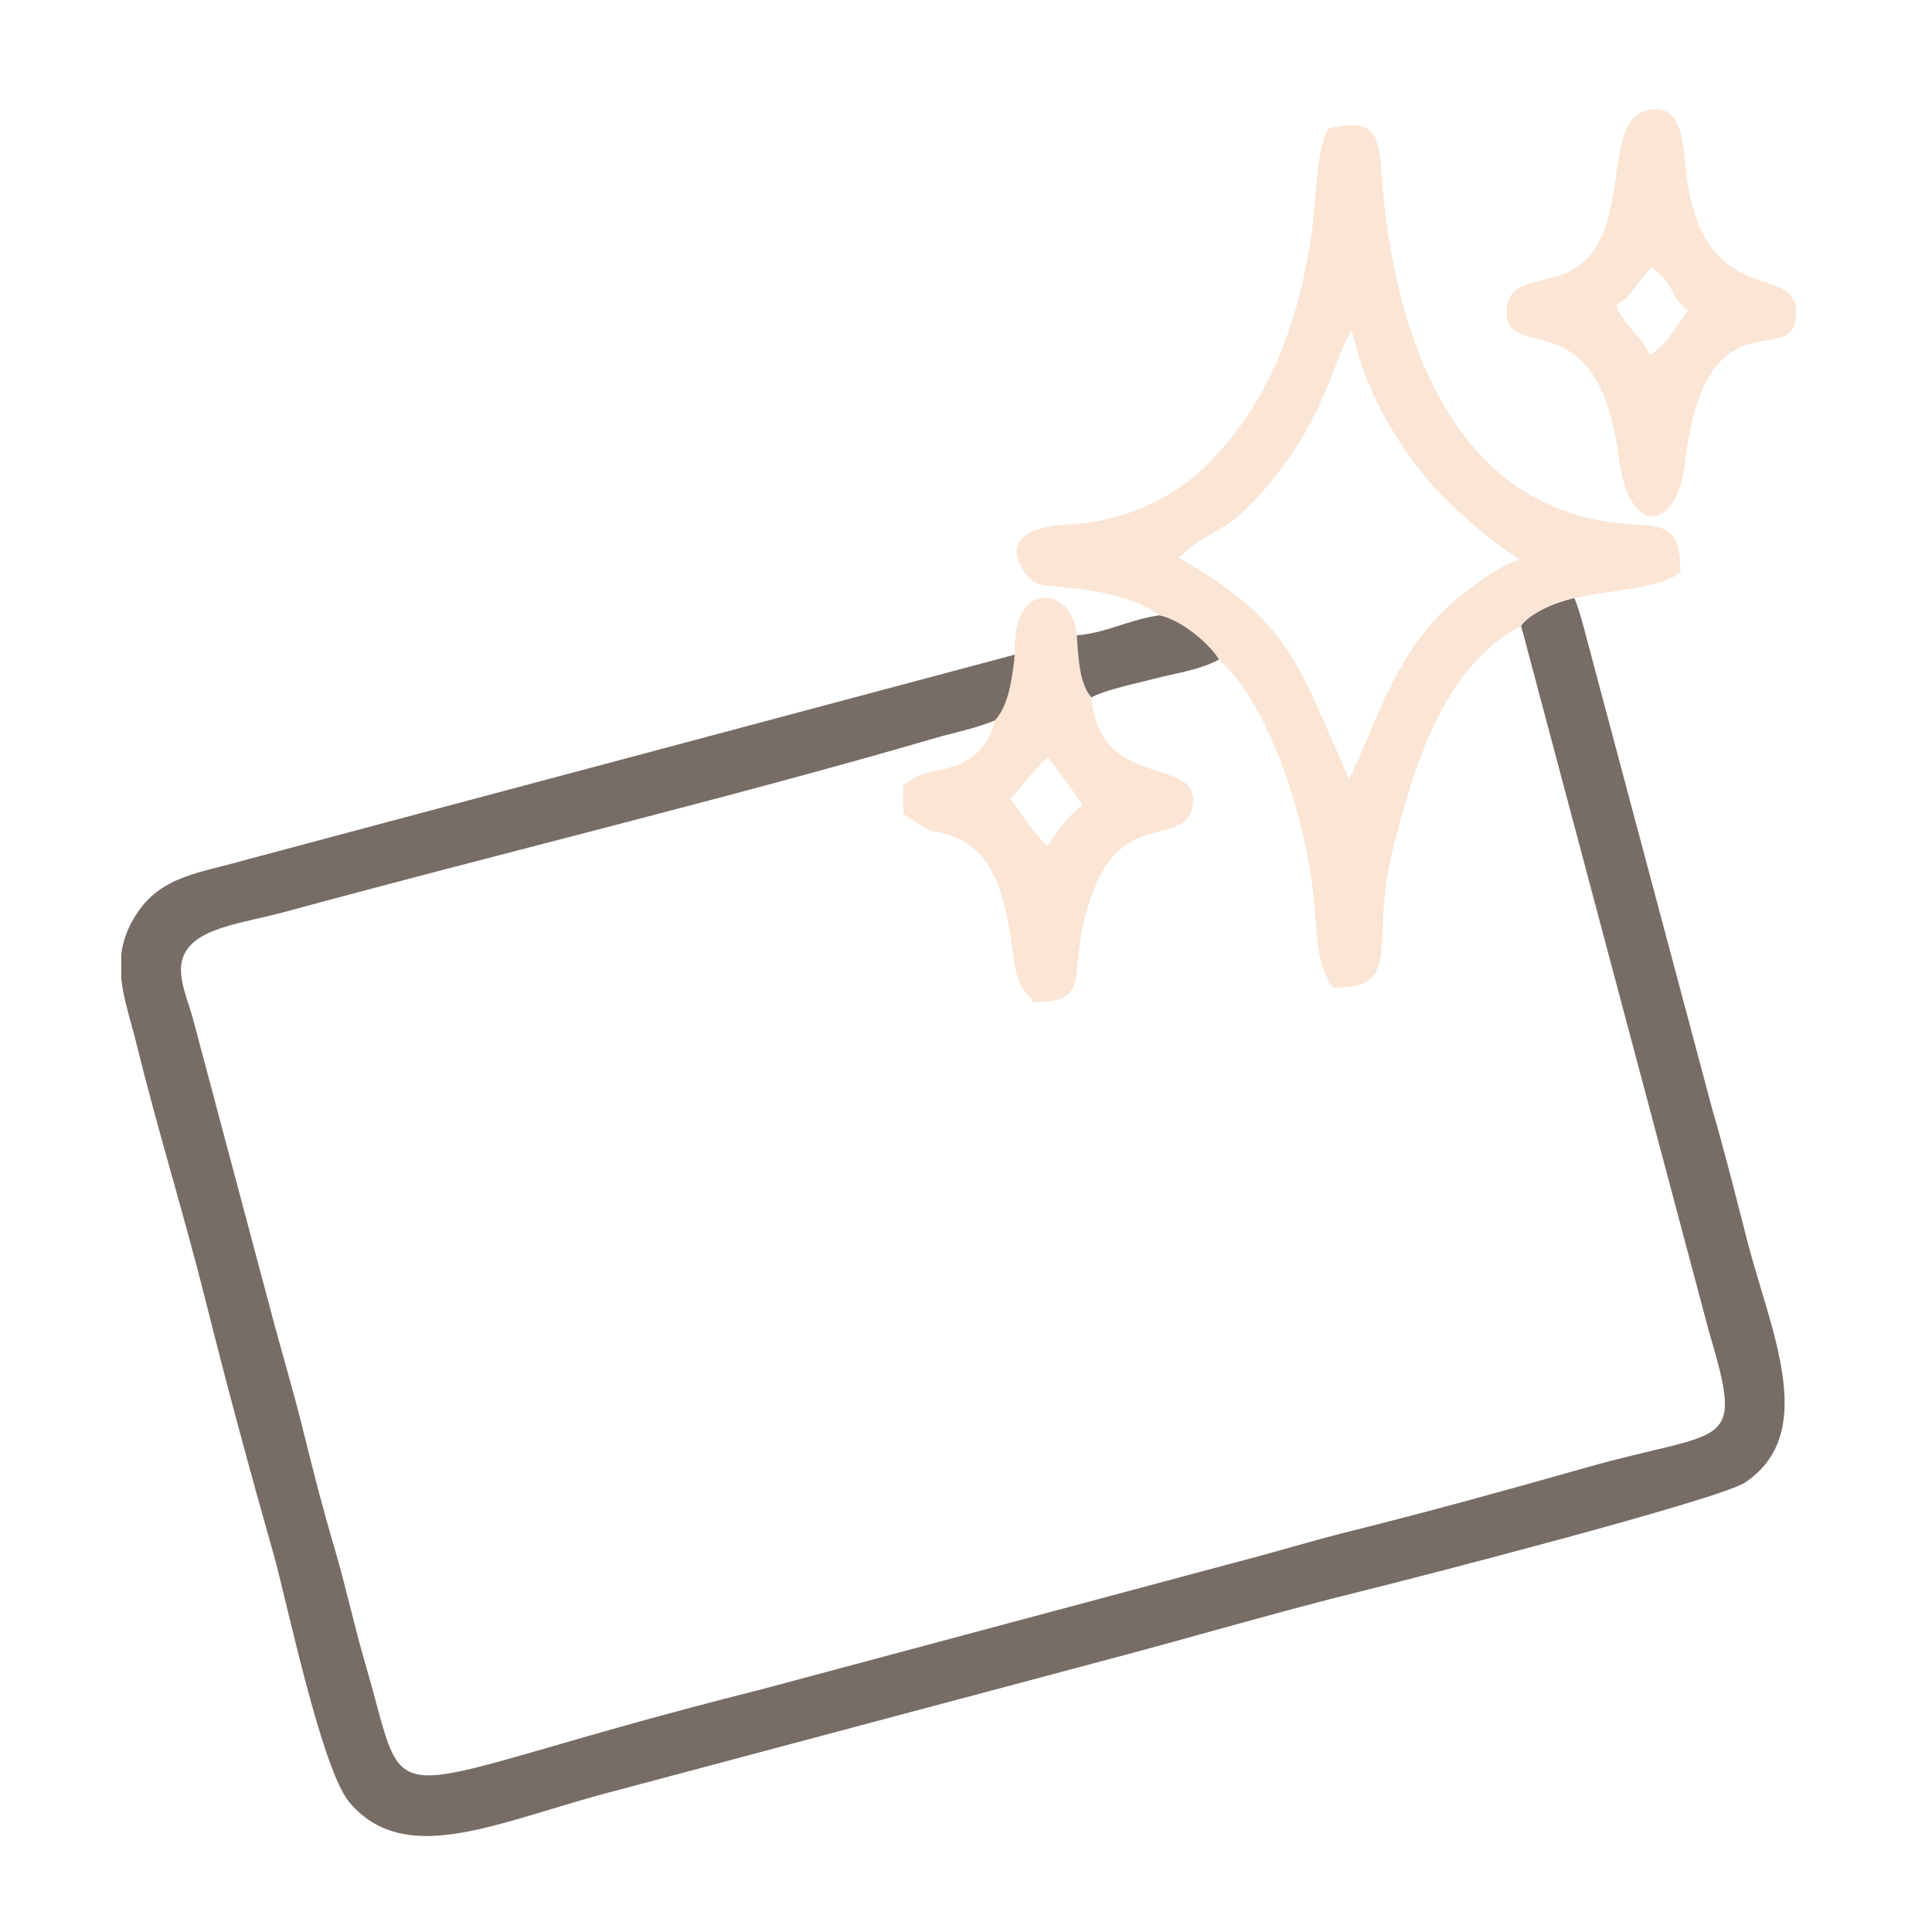
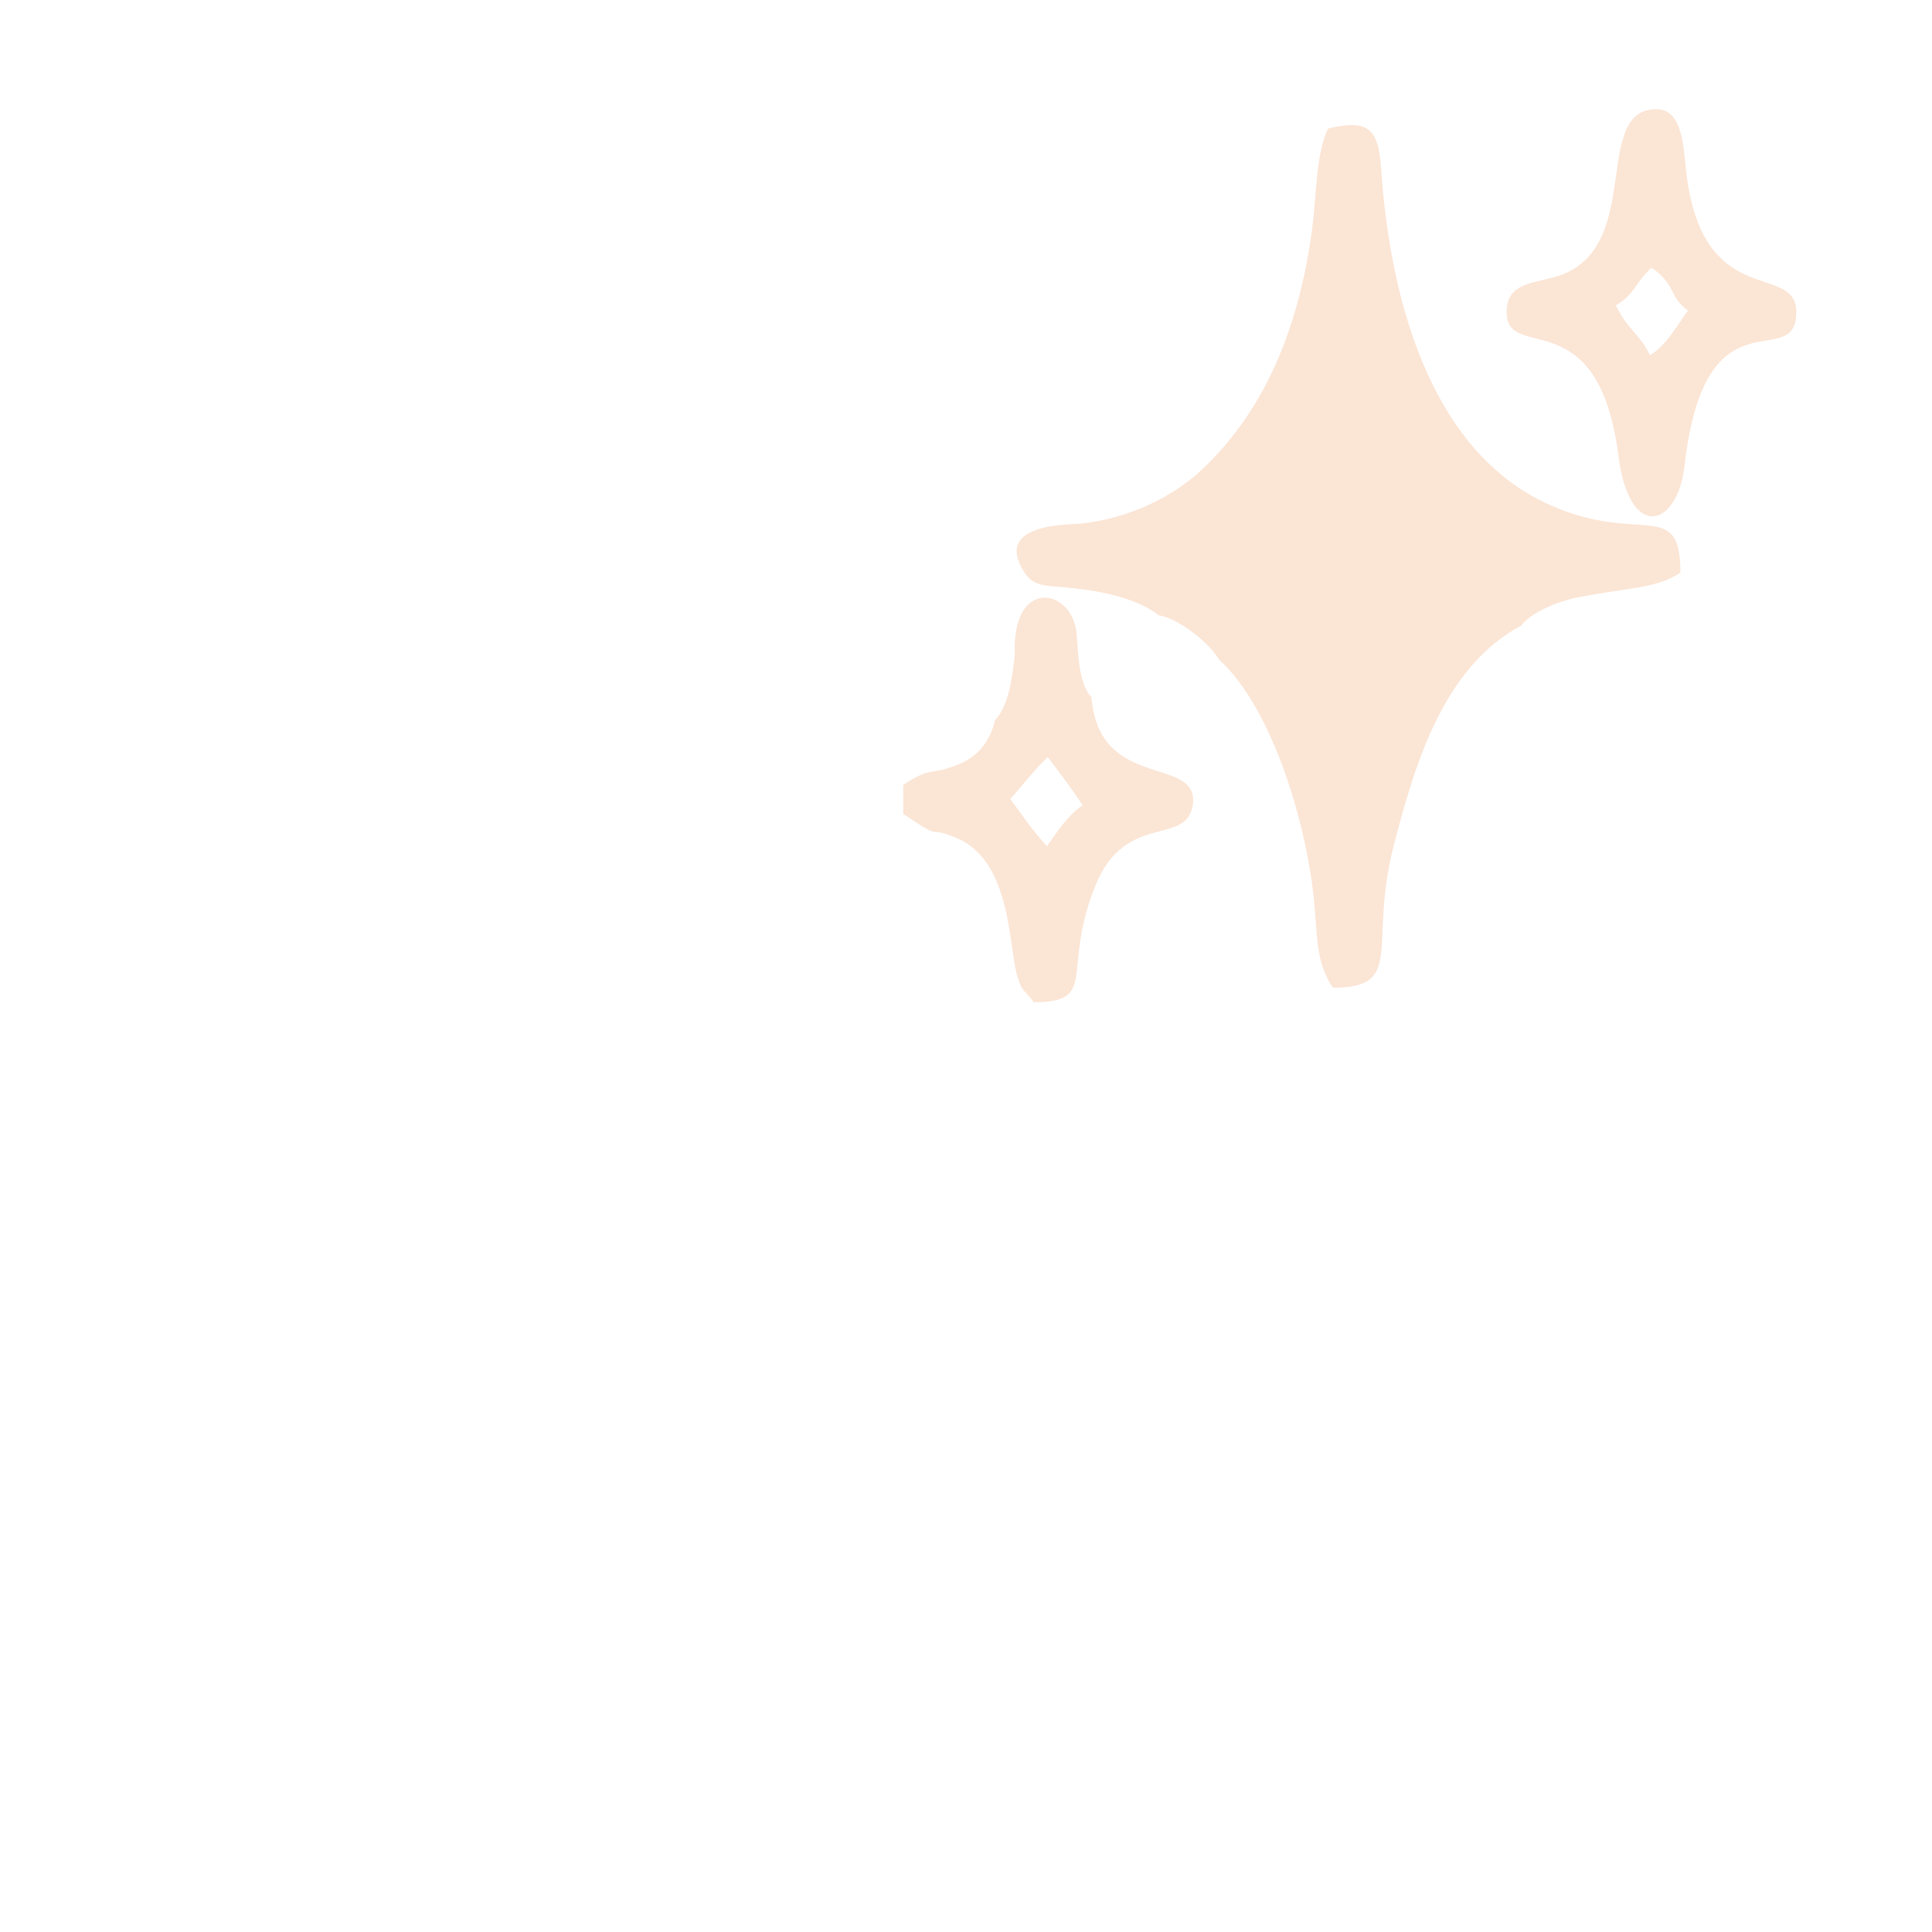
<svg xmlns="http://www.w3.org/2000/svg" xml:space="preserve" width="33.867mm" height="33.867mm" version="1.1" style="shape-rendering:geometricPrecision; text-rendering:geometricPrecision; image-rendering:optimizeQuality; fill-rule:evenodd; clip-rule:evenodd" viewBox="0 0 3386.66 3386.66">
  <defs>
    <style type="text/css">
   
    .fil0 {fill:none}
    .fil2 {fill:#776D66}
    .fil1 {fill:#FBE5D5}
   
  </style>
  </defs>
  <g id="Layer_x0020_1">
    <rect class="fil0" x="-0.01" y="-0.02" width="3386.67" height="3386.67" />
-     <path class="fil1" d="M2066.84 977.77c65.61,-63.73 84.42,-28.65 186.75,-166.74 69.52,-93.82 91.7,-197.37 116.06,-232.18 22.82,98.86 63.26,170.43 112.59,236.6 64.08,85.97 173.99,162.69 175.22,160.67 1.03,-1.68 3.78,3.54 5.51,5.46 -38.43,11.18 -84.66,48.43 -110.41,69.19 -111.74,90.07 -152.81,254.08 -188.17,314.71 -95.99,-221.88 -110.55,-277.89 -297.55,-387.71zm765.7 -442.54c34.39,-20.63 31.61,-36.83 62.35,-66.06 44.64,30.81 29.08,49.4 63.91,75.25 -17.72,23.82 -36.72,60.29 -66.45,78.21 -20.1,-39.97 -39.98,-45.07 -59.81,-87.4zm-191.5 11.57c0,90.91 160.54,-24.3 196.02,252.45 19.33,150.78 103.55,125.75 115.82,17.08 35.92,-318.06 195.86,-158.86 195.86,-269.53 0,-89.54 -168.47,2.46 -193.95,-254.51 -4.21,-42.53 -7.93,-100.87 -51.44,-100.87 -113.12,0 -22.78,237.43 -166.5,290.43 -42.74,15.76 -95.81,10.42 -95.81,64.95zm-870.12 853.77c14.19,-15.3 48.01,-58.05 65.76,-73.29 19.88,26 41.13,53.54 61.12,84.49 -24.71,15.83 -46.24,48.09 -62.52,71.68 -28.55,-31.18 -44.23,-56.12 -64.36,-82.88zm7.89 -253c-4.07,39.45 -10.41,89.39 -34.71,115.01 -7.87,35.39 -29.09,63.03 -62.18,76.66 -52.57,21.66 -47.73,2.73 -98.59,36.8l0 50.76c78.02,52.25 34.87,17.56 93.32,42.07 96.6,40.51 91.21,189.29 106.19,240.73 9.52,32.68 13.07,23.49 28.95,47.2 115.1,0 47.85,-55.07 108.44,-204.63 52.95,-130.69 161.08,-67.35 170.8,-142.29 11.15,-86.08 -164.79,-22.37 -177.7,-187.44 -21.31,-22.73 -23.23,-70.19 -25.82,-108.71 -5.07,-82.49 -114.21,-104.88 -108.7,33.84zm252.99 -68.92c40.55,7.58 91.73,53.67 104.92,77.39 91.31,82.51 151.07,278.95 165.88,414.59 7.42,68.05 2.31,113.74 33.82,160.79 127.89,0 61.66,-75.25 106.61,-248.78 35.7,-137.86 85.26,-312.23 223.28,-385.84 17.58,-22.62 57.72,-39.96 93.19,-48.36 93.85,-19.02 142.9,-15.74 186.16,-44.71 0,-132.19 -70.45,-48.01 -228.53,-118.4 -216.34,-96.32 -281.95,-375.97 -296.36,-592.11 -4.78,-71.61 -26.04,-83.51 -92.81,-67.95 -21.35,44.48 -19.85,115.11 -27.79,175.29 -21.39,162.11 -76.78,313.63 -194.19,423.5 -54.47,50.98 -134.29,85.88 -210.9,93.72 -22.97,2.35 -154.61,-0.7 -99.79,84.99 16.27,25.44 36.96,23.64 74.89,27.19 61.35,5.73 122.55,18.85 161.62,48.69z" />
-     <path class="fil2" d="M1887.51 1113.73c2.59,38.52 4.51,85.98 25.82,108.71 25.85,-13.91 79.06,-24.45 109.94,-32.62 38.09,-10.08 79.12,-14.9 113.45,-33.78 -13.19,-23.72 -64.37,-69.81 -104.92,-77.39 -53.12,7.66 -92.45,30.86 -144.29,35.08zm778.8 -16.93l329.11 1236.4c63.17,212.76 32.62,169.02 -215.42,239.48 -138.99,39.48 -272.32,76.25 -413.16,111.47 -72.09,18.03 -135.57,37.84 -206.31,56l-827.58 221.67c-696.53,174.83 -609.25,239.89 -691.87,-42.79 -20.91,-71.55 -35.4,-140.28 -55.22,-207.09 -20.35,-68.59 -37.3,-135.19 -55.12,-207.18 -17.73,-71.62 -38.08,-138.29 -55.94,-206.37l-137.08 -514.47c-8.62,-31.33 -28.14,-73.28 -17.33,-104.74 18.26,-53.13 101.72,-59.64 181.58,-81.4 361.98,-98.65 784.47,-200.95 1135.12,-303.37 37.4,-10.92 72.88,-17.21 107.01,-31.83 24.3,-25.62 30.64,-75.56 34.71,-115.01l-1343.28 358.38c-83.28,24.29 -149.89,28.15 -194.32,93.38 -17.29,25.39 -25.78,49.73 -28.68,73.8l0 42.01c3.96,37.31 16.97,75.04 27.07,116.14 36.08,146.75 82.29,295.4 120.26,446.66 38.48,153.33 77.06,296.34 119.87,447.05 22.27,78.39 83.65,376.07 132.7,434.22 95.31,112.98 251.06,38.71 439.54,-12.98l895.27 -238.59c148.36,-39.27 295.79,-83.11 446.73,-120.21 69.14,-17 620.39,-158.42 665.59,-189.03 129.76,-87.88 43.39,-266.89 2.76,-425.18 -18.85,-73.41 -37.87,-150.1 -60.42,-227.27l-210.29 -788.18c-5.16,-18.81 -24,-95.2 -32.11,-109.33 -35.47,8.4 -75.61,25.74 -93.19,48.36z" />
+     <path class="fil1" d="M2066.84 977.77zm765.7 -442.54c34.39,-20.63 31.61,-36.83 62.35,-66.06 44.64,30.81 29.08,49.4 63.91,75.25 -17.72,23.82 -36.72,60.29 -66.45,78.21 -20.1,-39.97 -39.98,-45.07 -59.81,-87.4zm-191.5 11.57c0,90.91 160.54,-24.3 196.02,252.45 19.33,150.78 103.55,125.75 115.82,17.08 35.92,-318.06 195.86,-158.86 195.86,-269.53 0,-89.54 -168.47,2.46 -193.95,-254.51 -4.21,-42.53 -7.93,-100.87 -51.44,-100.87 -113.12,0 -22.78,237.43 -166.5,290.43 -42.74,15.76 -95.81,10.42 -95.81,64.95zm-870.12 853.77c14.19,-15.3 48.01,-58.05 65.76,-73.29 19.88,26 41.13,53.54 61.12,84.49 -24.71,15.83 -46.24,48.09 -62.52,71.68 -28.55,-31.18 -44.23,-56.12 -64.36,-82.88zm7.89 -253c-4.07,39.45 -10.41,89.39 -34.71,115.01 -7.87,35.39 -29.09,63.03 -62.18,76.66 -52.57,21.66 -47.73,2.73 -98.59,36.8l0 50.76c78.02,52.25 34.87,17.56 93.32,42.07 96.6,40.51 91.21,189.29 106.19,240.73 9.52,32.68 13.07,23.49 28.95,47.2 115.1,0 47.85,-55.07 108.44,-204.63 52.95,-130.69 161.08,-67.35 170.8,-142.29 11.15,-86.08 -164.79,-22.37 -177.7,-187.44 -21.31,-22.73 -23.23,-70.19 -25.82,-108.71 -5.07,-82.49 -114.21,-104.88 -108.7,33.84zm252.99 -68.92c40.55,7.58 91.73,53.67 104.92,77.39 91.31,82.51 151.07,278.95 165.88,414.59 7.42,68.05 2.31,113.74 33.82,160.79 127.89,0 61.66,-75.25 106.61,-248.78 35.7,-137.86 85.26,-312.23 223.28,-385.84 17.58,-22.62 57.72,-39.96 93.19,-48.36 93.85,-19.02 142.9,-15.74 186.16,-44.71 0,-132.19 -70.45,-48.01 -228.53,-118.4 -216.34,-96.32 -281.95,-375.97 -296.36,-592.11 -4.78,-71.61 -26.04,-83.51 -92.81,-67.95 -21.35,44.48 -19.85,115.11 -27.79,175.29 -21.39,162.11 -76.78,313.63 -194.19,423.5 -54.47,50.98 -134.29,85.88 -210.9,93.72 -22.97,2.35 -154.61,-0.7 -99.79,84.99 16.27,25.44 36.96,23.64 74.89,27.19 61.35,5.73 122.55,18.85 161.62,48.69z" />
  </g>
</svg>